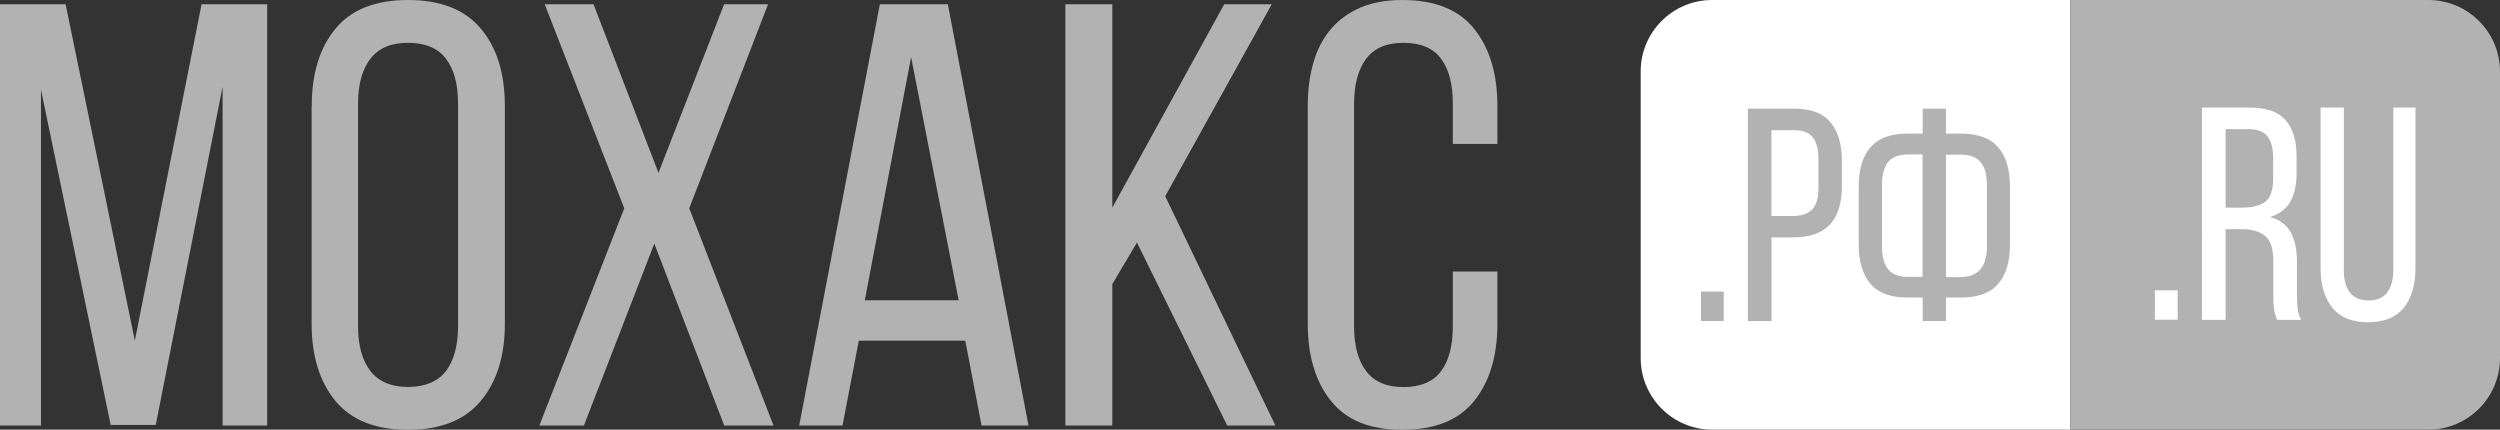
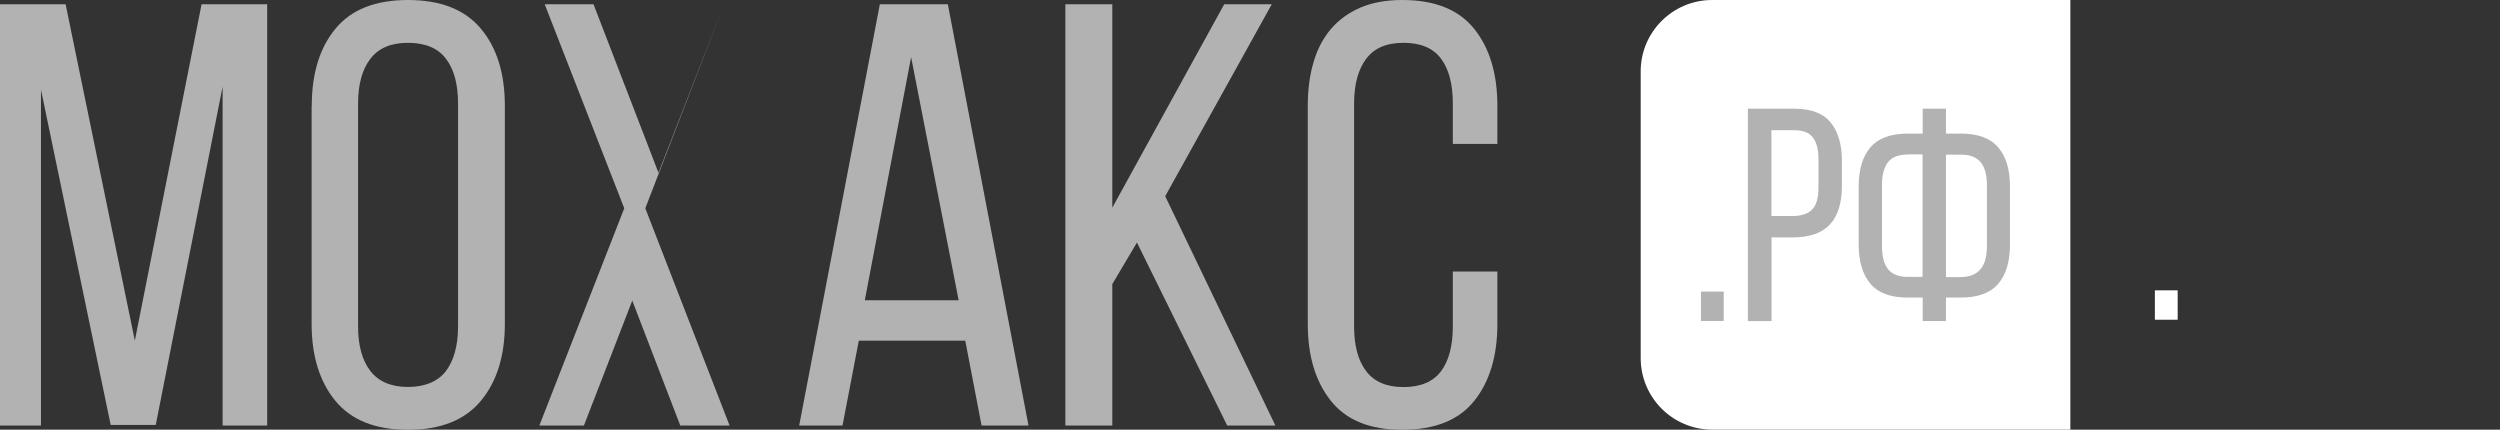
<svg xmlns="http://www.w3.org/2000/svg" id="_Слой_2" viewBox="0 0 200.8 34.51">
  <rect x="0" y="0" width="200.8" height="34.51" fill="#333333" stroke="none" />
  <defs>
    <style>.cls-1{fill:#b2b2b2;}.cls-1,.cls-2{stroke-width:0px;}.cls-2{fill:#fff;}</style>
  </defs>
  <g id="_Слой_1-2">
    <path class="cls-1" d="m12.52,34.13h-3.63L3.29,7.2v26.98H0V.34h5.27l5.56,27.02L16.19.34h5.27v33.84h-3.58V6.96l-5.37,27.17Z" />
    <path class="cls-1" d="m25.04,8.51c0-2.61.64-4.68,1.91-6.21C28.22.76,30.16,0,32.77,0s4.56.76,5.85,2.3c1.29,1.53,1.93,3.6,1.93,6.21v17.5c0,2.58-.64,4.64-1.93,6.19-1.29,1.55-3.24,2.32-5.85,2.32s-4.55-.77-5.83-2.32c-1.27-1.55-1.91-3.61-1.91-6.19V8.51Zm3.72,17.69c0,1.55.33,2.75.99,3.6.66.85,1.67,1.28,3.02,1.28s2.4-.43,3.05-1.28c.64-.85.97-2.05.97-3.6V8.32c0-1.55-.32-2.75-.97-3.6-.64-.85-1.66-1.28-3.05-1.28s-2.36.43-3.02,1.28c-.66.86-.99,2.06-.99,3.6v17.89Z" />
-     <path class="cls-1" d="m52.55,19.58l-5.65,14.6h-3.58l6.82-17.45L43.75.34h3.92l5.22,13.54L58.16.34h3.53l-6.33,16.39,6.77,17.45h-3.96l-5.61-14.6Z" />
+     <path class="cls-1" d="m52.55,19.58l-5.65,14.6h-3.58l6.82-17.45L43.75.34h3.92l5.22,13.54L58.16.34l-6.33,16.39,6.77,17.45h-3.96l-5.61-14.6Z" />
    <path class="cls-1" d="m68.98,27.36l-1.31,6.82h-3.48L70.67.34h5.46l6.48,33.84h-3.77l-1.31-6.82h-8.56Zm.48-3.24h7.54l-3.82-19.53-3.72,19.53Z" />
    <path class="cls-1" d="m91.32,19.48l-1.98,3.34v11.36h-3.77V.34h3.77v16.34L98.33.34h3.82l-8.56,15.42,8.85,18.42h-3.87l-7.25-14.7Z" />
    <path class="cls-1" d="m112.63,0C115.24,0,117.17.77,118.41,2.32s1.86,3.61,1.86,6.19v3.05h-3.58v-3.24c0-1.55-.31-2.75-.94-3.6-.63-.85-1.63-1.28-3.02-1.28s-2.35.43-3,1.28c-.64.86-.97,2.06-.97,3.6v17.89c0,1.55.32,2.75.97,3.6.64.85,1.64,1.28,3,1.28s2.39-.43,3.02-1.28c.63-.85.94-2.05.94-3.6v-4.4h3.58v4.2c0,2.58-.62,4.64-1.86,6.19s-3.17,2.32-5.78,2.32-4.49-.77-5.73-2.32-1.86-3.61-1.86-6.19V8.51c0-1.29.15-2.46.46-3.5.3-1.05.77-1.94,1.4-2.68.63-.74,1.42-1.31,2.37-1.72C110.23.2,111.35,0,112.63,0Z" />
    <path class="cls-2" d="m166.29,0v34.51s-28.76,0-28.76,0c-3.18,0-5.75-2.58-5.75-5.75V5.75C131.77,2.58,134.35,0,137.52,0h28.76Z" />
    <path class="cls-1" d="m138.45,23.42v2.36h-1.83v-2.36h1.83Z" />
    <path class="cls-1" d="m144.12,8.73c1.35,0,2.32.37,2.92,1.11s.9,1.76.9,3.06v2.05c0,1.36-.32,2.39-.96,3.08-.64.69-1.64,1.04-3.01,1.04h-1.68v6.72h-1.9V8.73h3.73Zm-.15,8.62c.71,0,1.24-.17,1.58-.52s.51-.94.51-1.77v-2.27c0-.78-.15-1.36-.45-1.75-.3-.39-.8-.58-1.5-.58h-1.83v6.89h1.68Z" />
    <path class="cls-1" d="m157.49,10.73c1.38,0,2.38.37,3.01,1.11s.94,1.79.94,3.15v4.65c0,1.37-.31,2.41-.94,3.15s-1.63,1.11-3.01,1.11h-1.19v1.88h-1.87v-1.88h-1.19c-1.38,0-2.38-.36-3.01-1.11-.62-.74-.94-1.79-.94-3.15v-4.65c0-1.36.31-2.42.94-3.15.63-.74,1.63-1.11,3.01-1.11h1.19v-2h1.87v2h1.19Zm-4.26,1.68c-.73,0-1.26.21-1.58.61s-.49,1.02-.49,1.85v4.89c0,.83.16,1.45.49,1.86s.85.62,1.58.62h1.19v-9.84h-1.19Zm4.26,9.84c1.4,0,2.1-.82,2.1-2.48v-4.89c0-.83-.17-1.45-.5-1.85s-.86-.61-1.6-.61h-1.19v9.84h1.19Z" />
-     <path class="cls-1" d="m166.29,0h34.51v28.76c0,3.17-2.58,5.75-5.75,5.75h-23.01c-3.17,0-5.75-2.58-5.75-5.75V0h0Z" transform="translate(166.29 200.8) rotate(-90)" />
    <path class="cls-2" d="m174.91,23.32v2.36h-1.83v-2.36h1.83Z" />
-     <path class="cls-2" d="m180.66,8.64c1.35,0,2.32.33,2.91,1,.59.67.89,1.63.89,2.89v1.39c0,.94-.17,1.7-.51,2.29-.34.59-.88.99-1.61,1.22.78.23,1.33.64,1.66,1.25s.49,1.38.49,2.3v2.66c0,.37.02.74.05,1.09s.13.67.29.96h-1.93c-.11-.24-.19-.51-.24-.79-.05-.29-.07-.71-.07-1.28v-2.68c0-.96-.22-1.62-.65-1.98-.43-.36-1.04-.55-1.84-.55h-1.34v7.28h-1.9V8.64h3.8Zm-.49,8.03c.76,0,1.36-.15,1.78-.47.42-.32.63-.94.63-1.86v-1.63c0-.78-.15-1.36-.45-1.75-.3-.39-.81-.59-1.52-.59h-1.85v6.31h1.41Z" />
-     <path class="cls-2" d="m188.25,21.66c0,.78.16,1.39.48,1.82.32.43.82.65,1.52.65s1.18-.22,1.5-.65c.32-.43.48-1.03.48-1.82v-13.02h1.78v12.93c0,1.3-.31,2.34-.92,3.13-.62.78-1.58,1.18-2.9,1.18s-2.26-.4-2.87-1.18c-.62-.79-.93-1.83-.93-3.13v-12.93h1.87v13.02Z" />
  </g>
</svg>